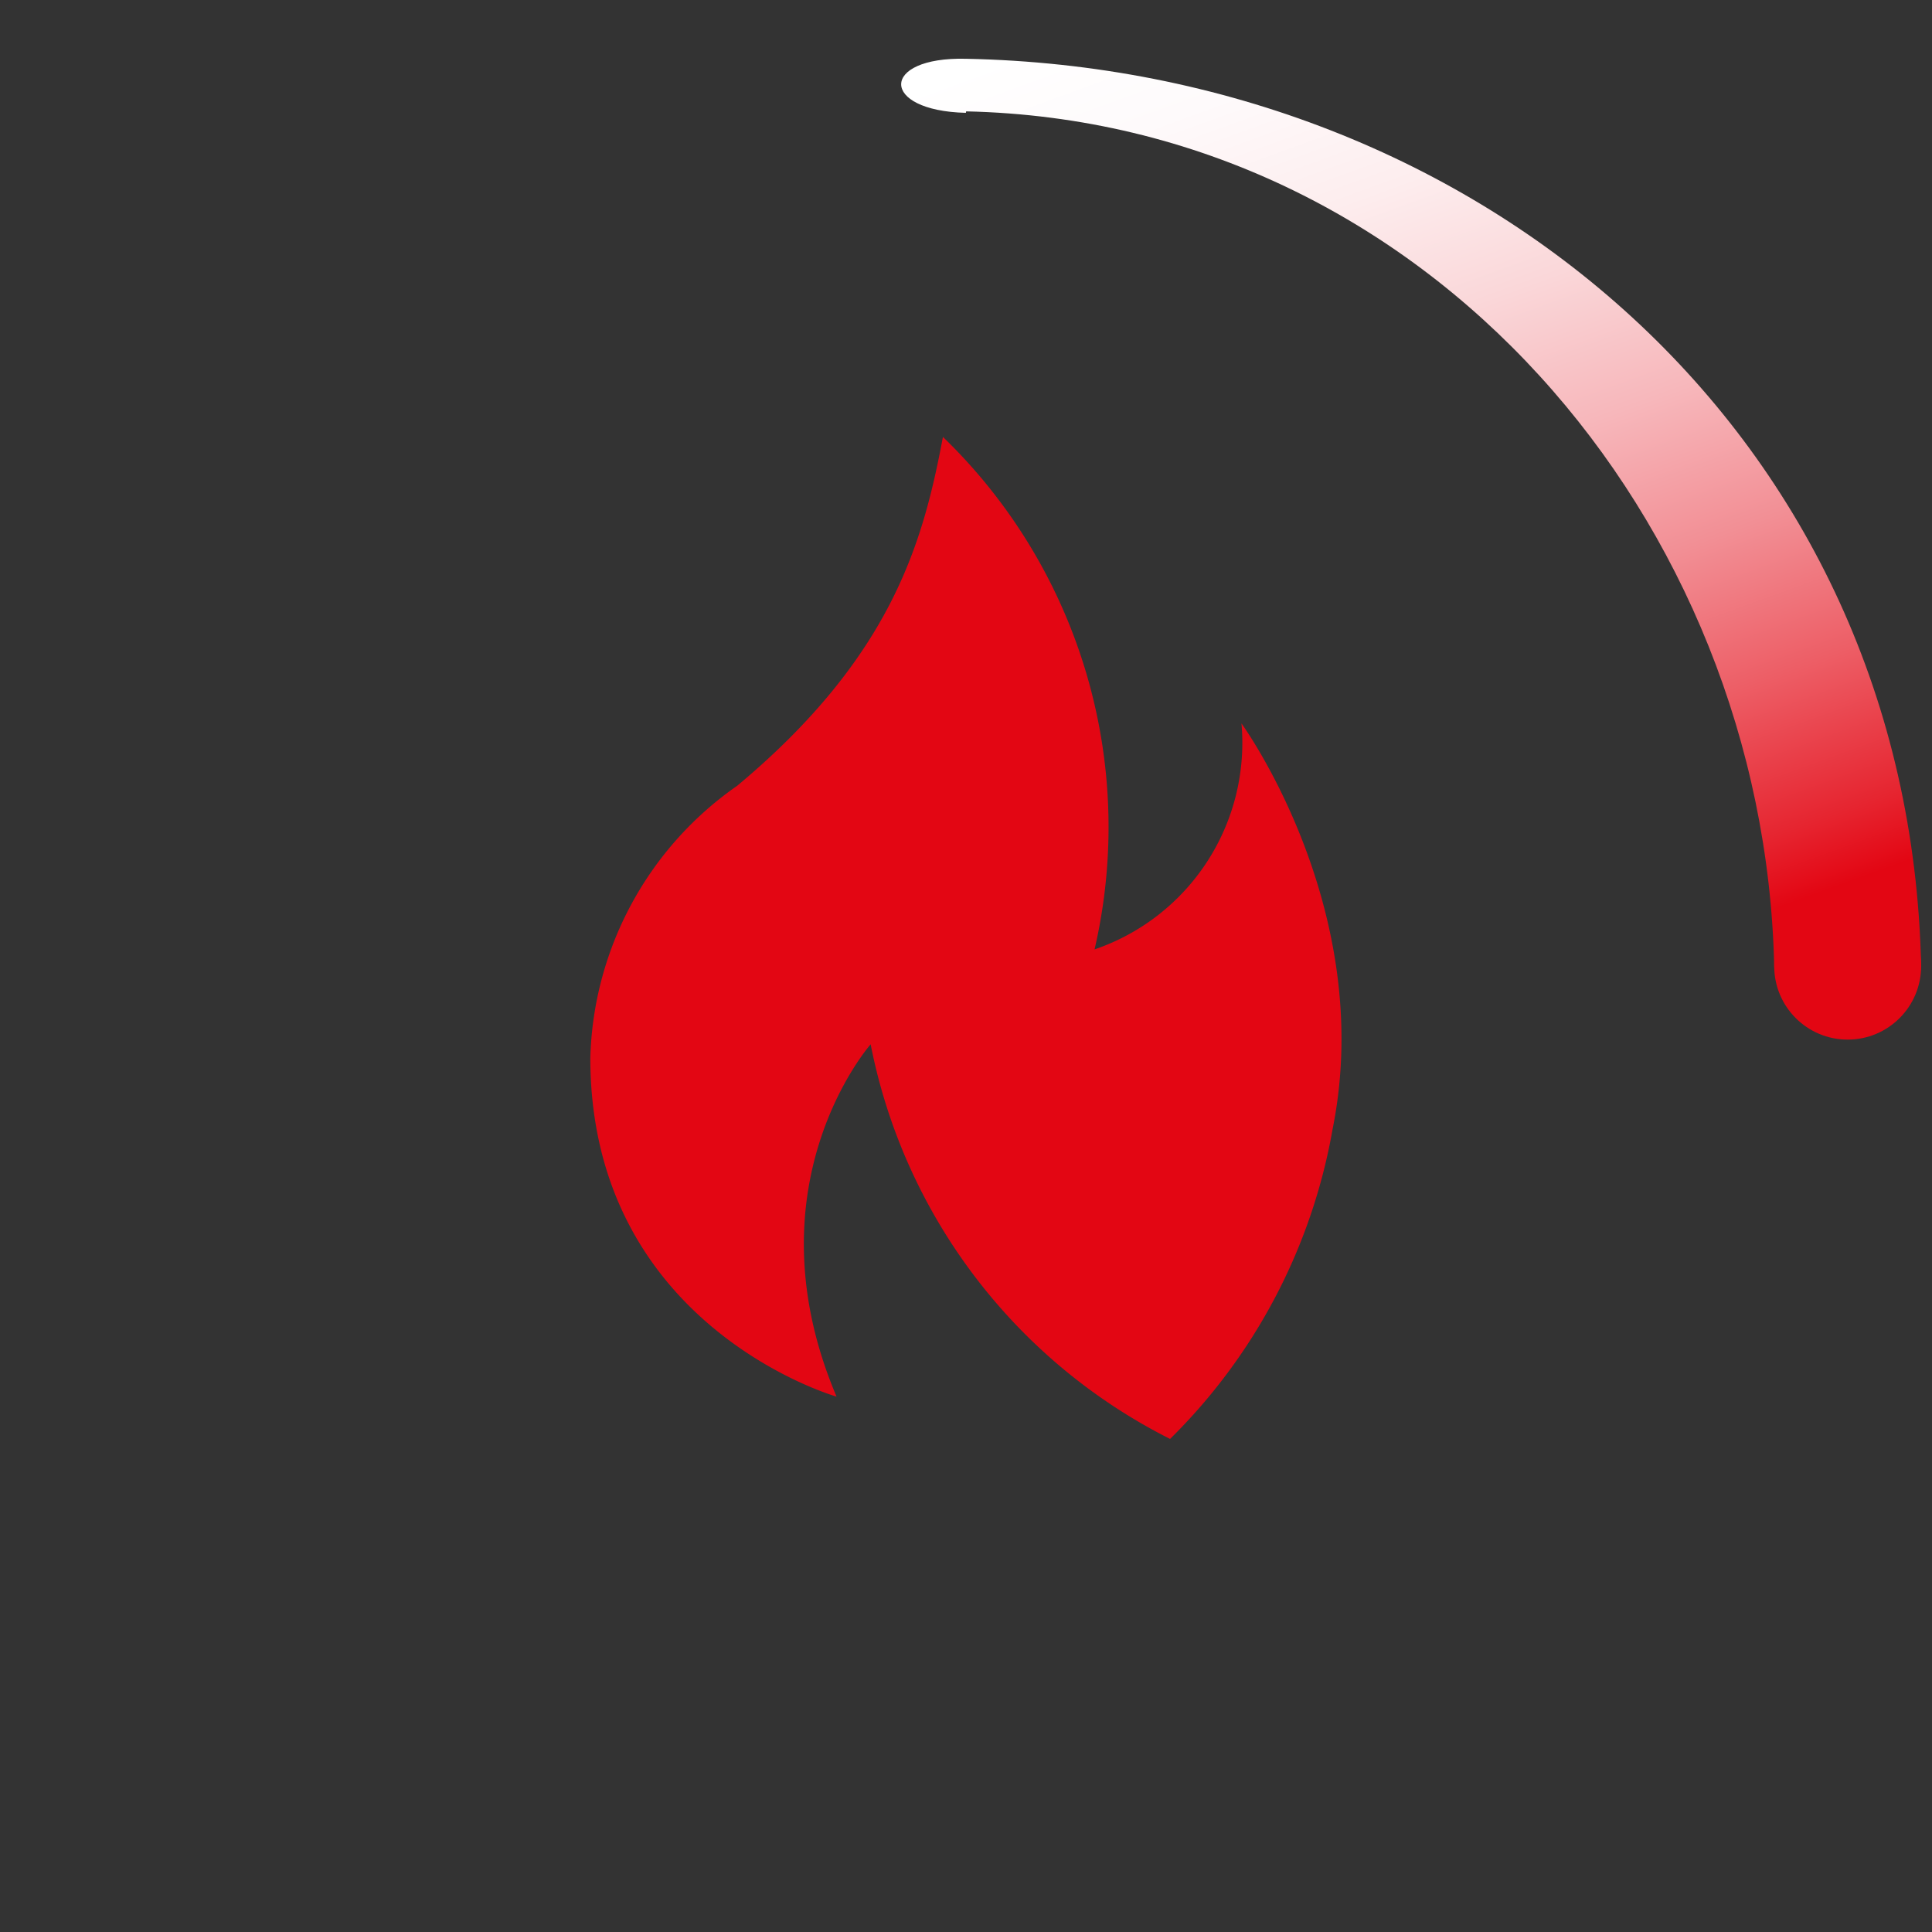
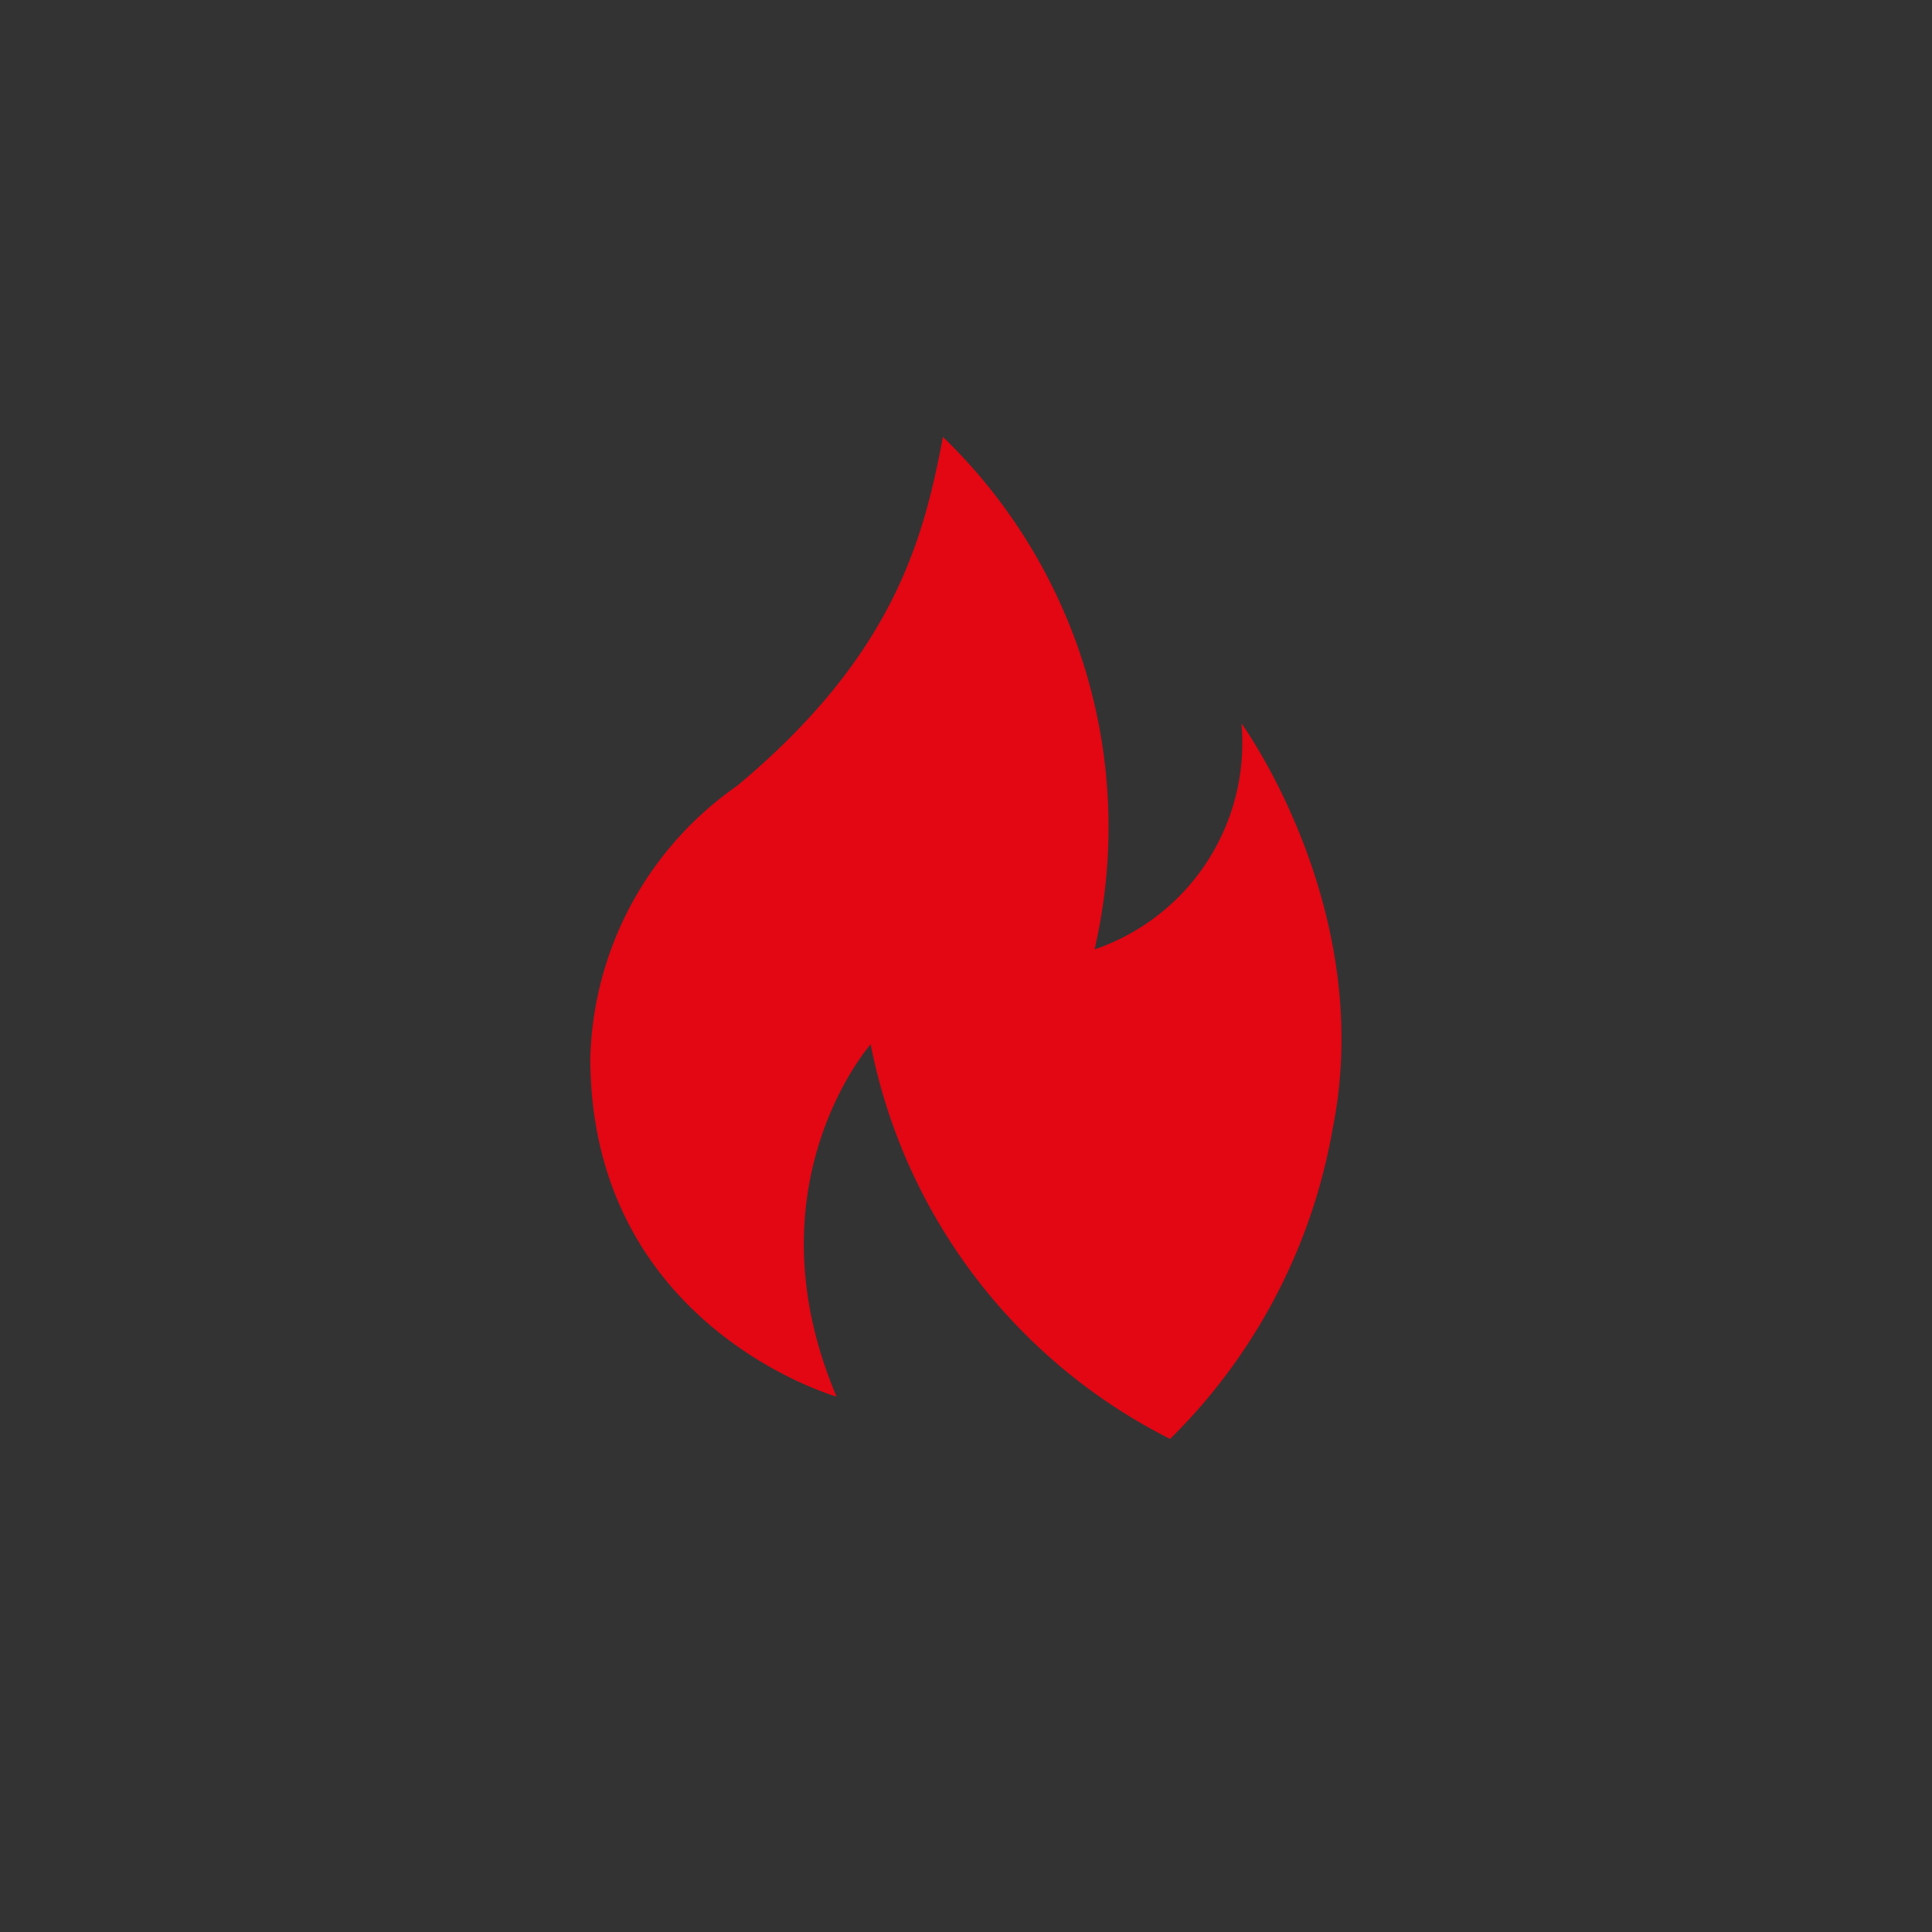
<svg xmlns="http://www.w3.org/2000/svg" id="logo" data-name="Layer 1" viewBox="0 0 65.75 65.75">
  <rect x="0" y="0" width="65.75" height="65.75" fill="#333333" stroke="none" />
  <defs>
    <style>.logo{
            fill:#e30613;fill-rule:evenodd;
        }
        .cls-1 {
            fill: url(#linear-gradient);
        }

        .cls-2 {
            fill: #e30613;
        }</style>
    <linearGradient id="linear-gradient" x1="42.06" y1="-1" x2="55.55" y2="36.07" gradientUnits="userSpaceOnUse">
      <stop offset="0" stop-color="#fff" />
      <stop offset="0.1" stop-color="#fefafb" />
      <stop offset="0.22" stop-color="#fdedee" />
      <stop offset="0.34" stop-color="#fad7d9" />
      <stop offset="0.47" stop-color="#f7b7bb" />
      <stop offset="0.6" stop-color="#f28f95" />
      <stop offset="0.73" stop-color="#ed5e66" />
      <stop offset="0.86" stop-color="#e62530" />
      <stop offset="0.92" stop-color="#e30613" />
    </linearGradient>
  </defs>
  <g id="loader_circle">
-     <path class="cls-1" d="M32.88,3.79c15.7.35,27.16,13.94,27.5,29.09,0,1.32,5,1.28,5,0C65,14.82,50.37,2.35,32.87,2c-2.93-.07-2.94,1.77,0,1.84Z" />
-     <circle class="cls-2" cx="62.88" cy="32.88" r="2.5" />
    <animateTransform id="rotation_on_top" attributeName="transform" type="rotate" from="0 32.875 32.875" to="180 32.875 32.875" dur="1s" begin="0s;rotation_on_botom.end" />
    <animateTransform id="rotation_on_botom" attributeName="transform" type="rotate" from="180 32.875 32.875" to="360 32.875 32.875" dur="1.2s" begin="rotation_on_top.end" />
  </g>
  <path class="logo" d="M28.47,47.53S20.09,45.15,20.09,36a11.66,11.66,0,0,1,5-9.26c5.32-4.44,6.34-8.38,7-11.87a18.45,18.45,0,0,1,5.16,17.44,7.43,7.43,0,0,0,5-7.69s4.61,6.33,3.1,13.81a19.53,19.53,0,0,1-5.53,10.54A19.17,19.17,0,0,1,29.63,35.54S25.41,40.32,28.47,47.53Z" />
</svg>